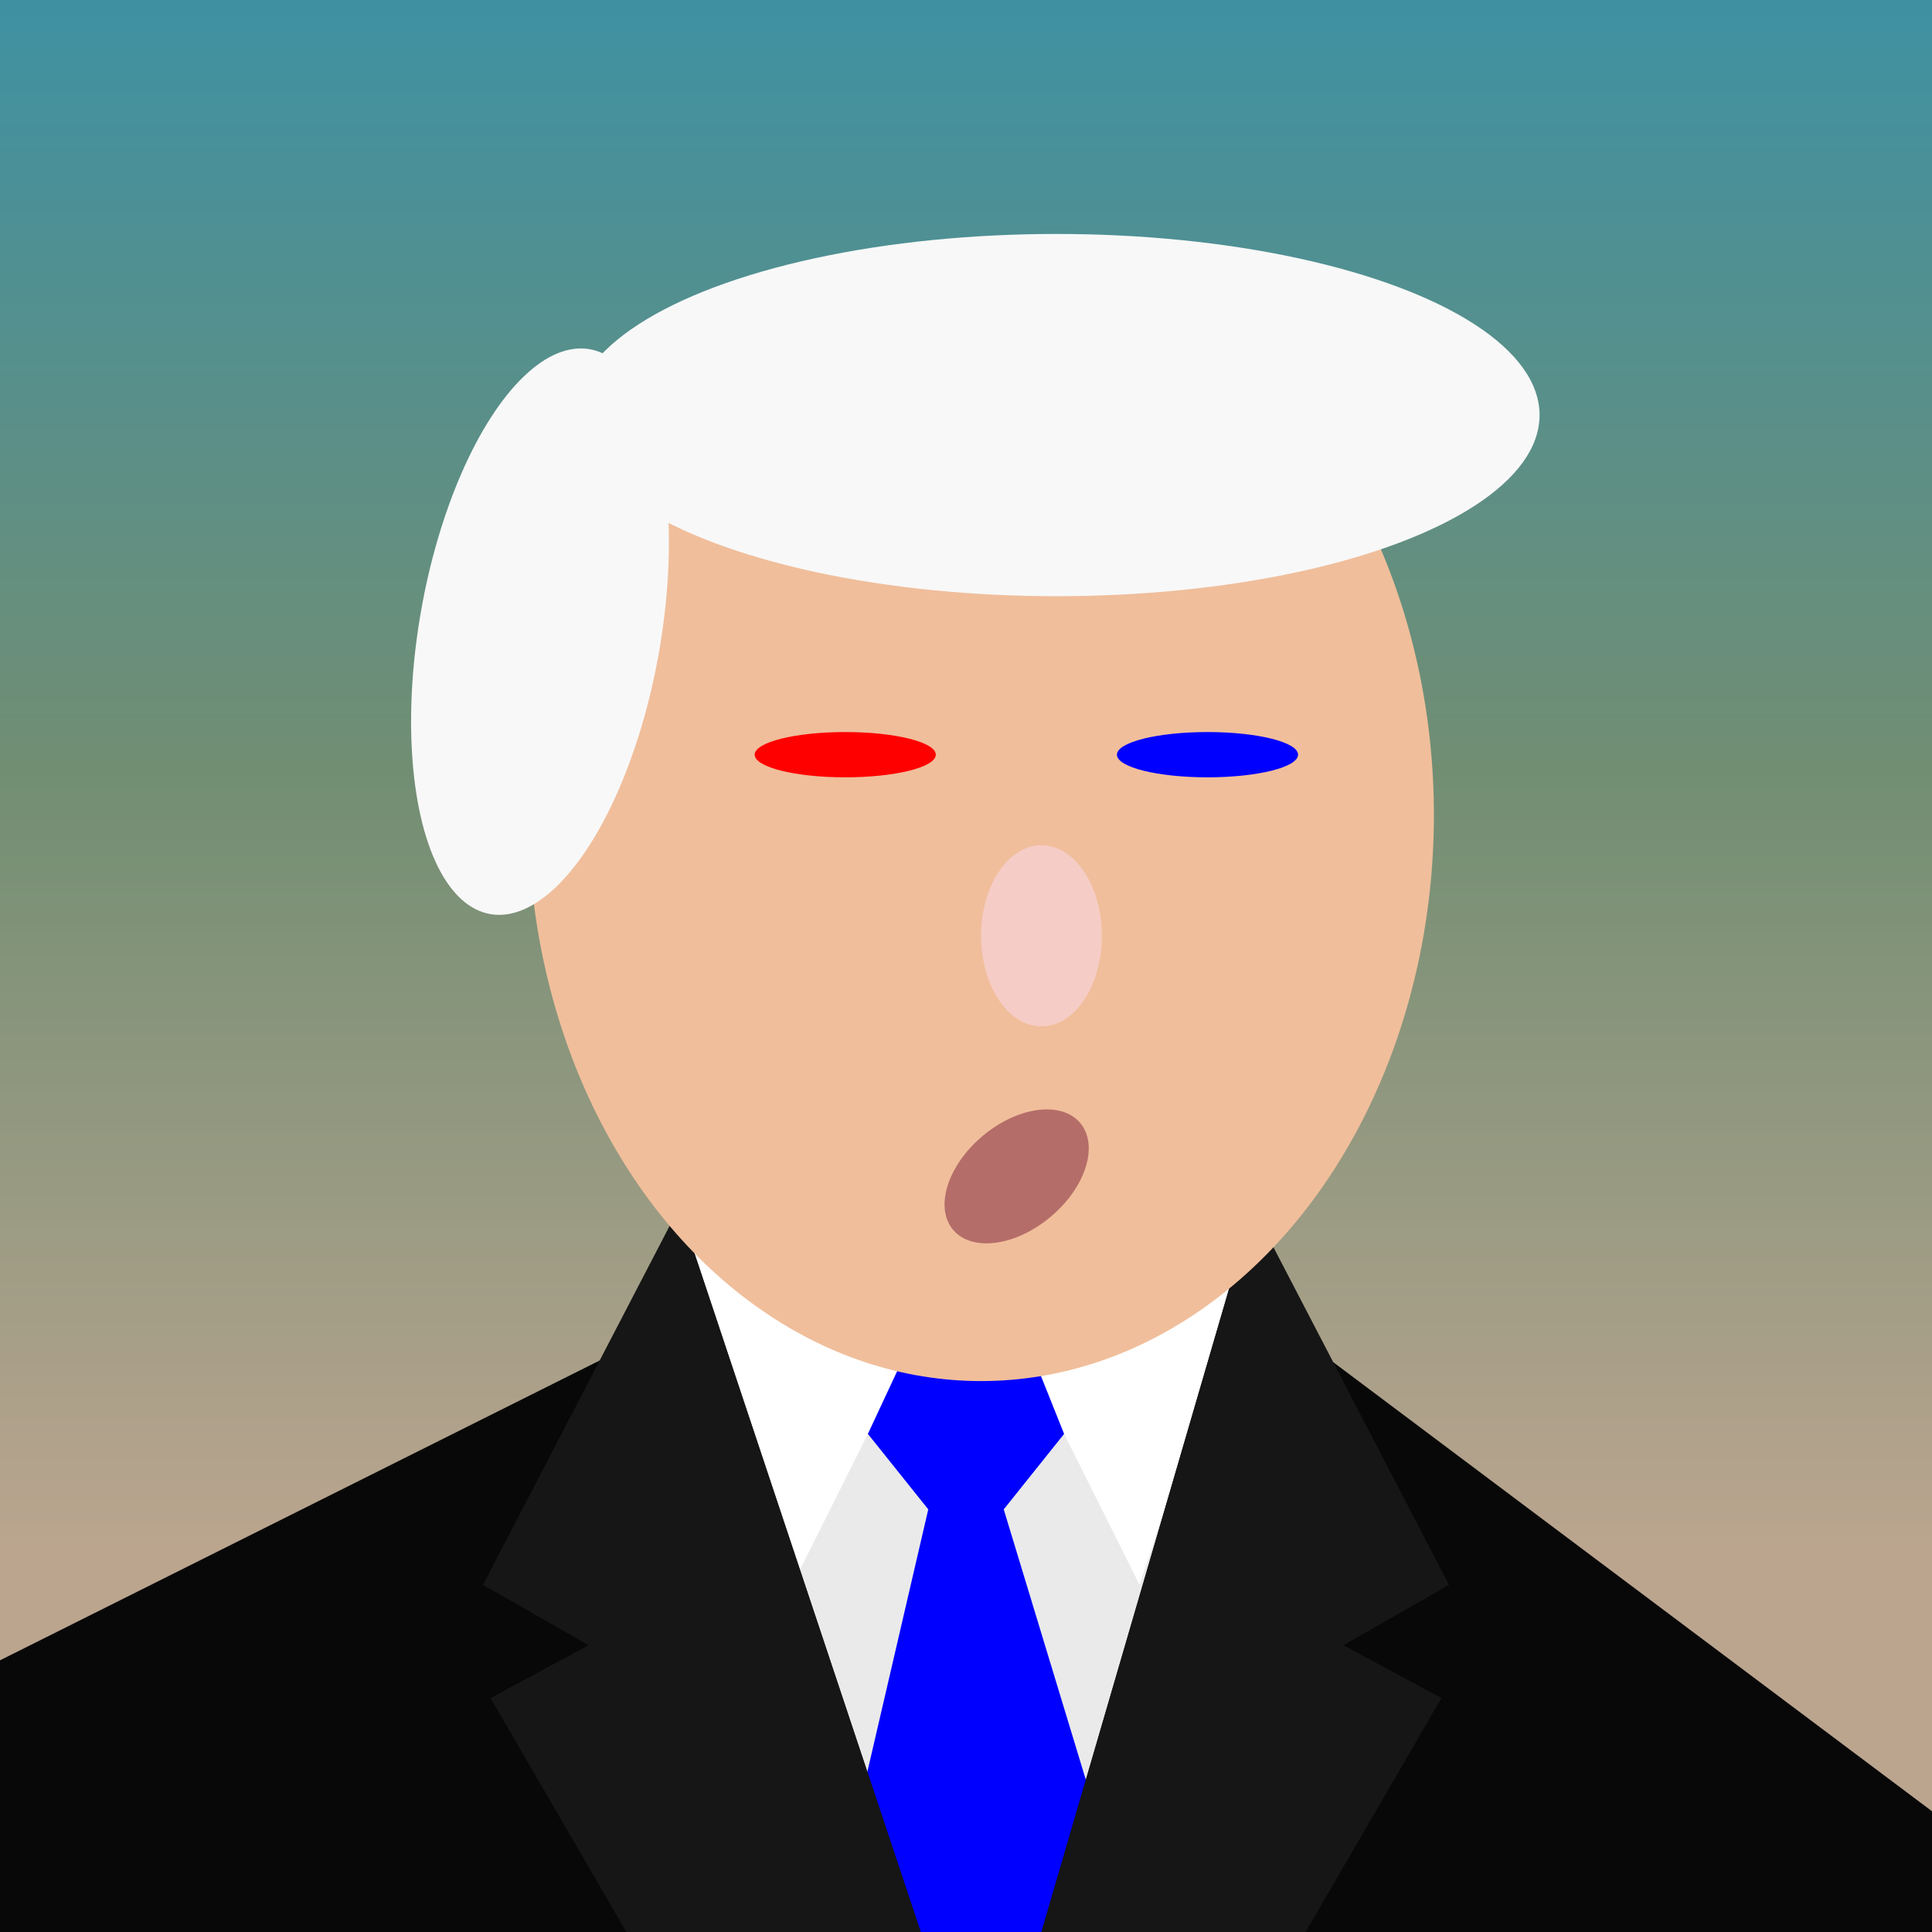
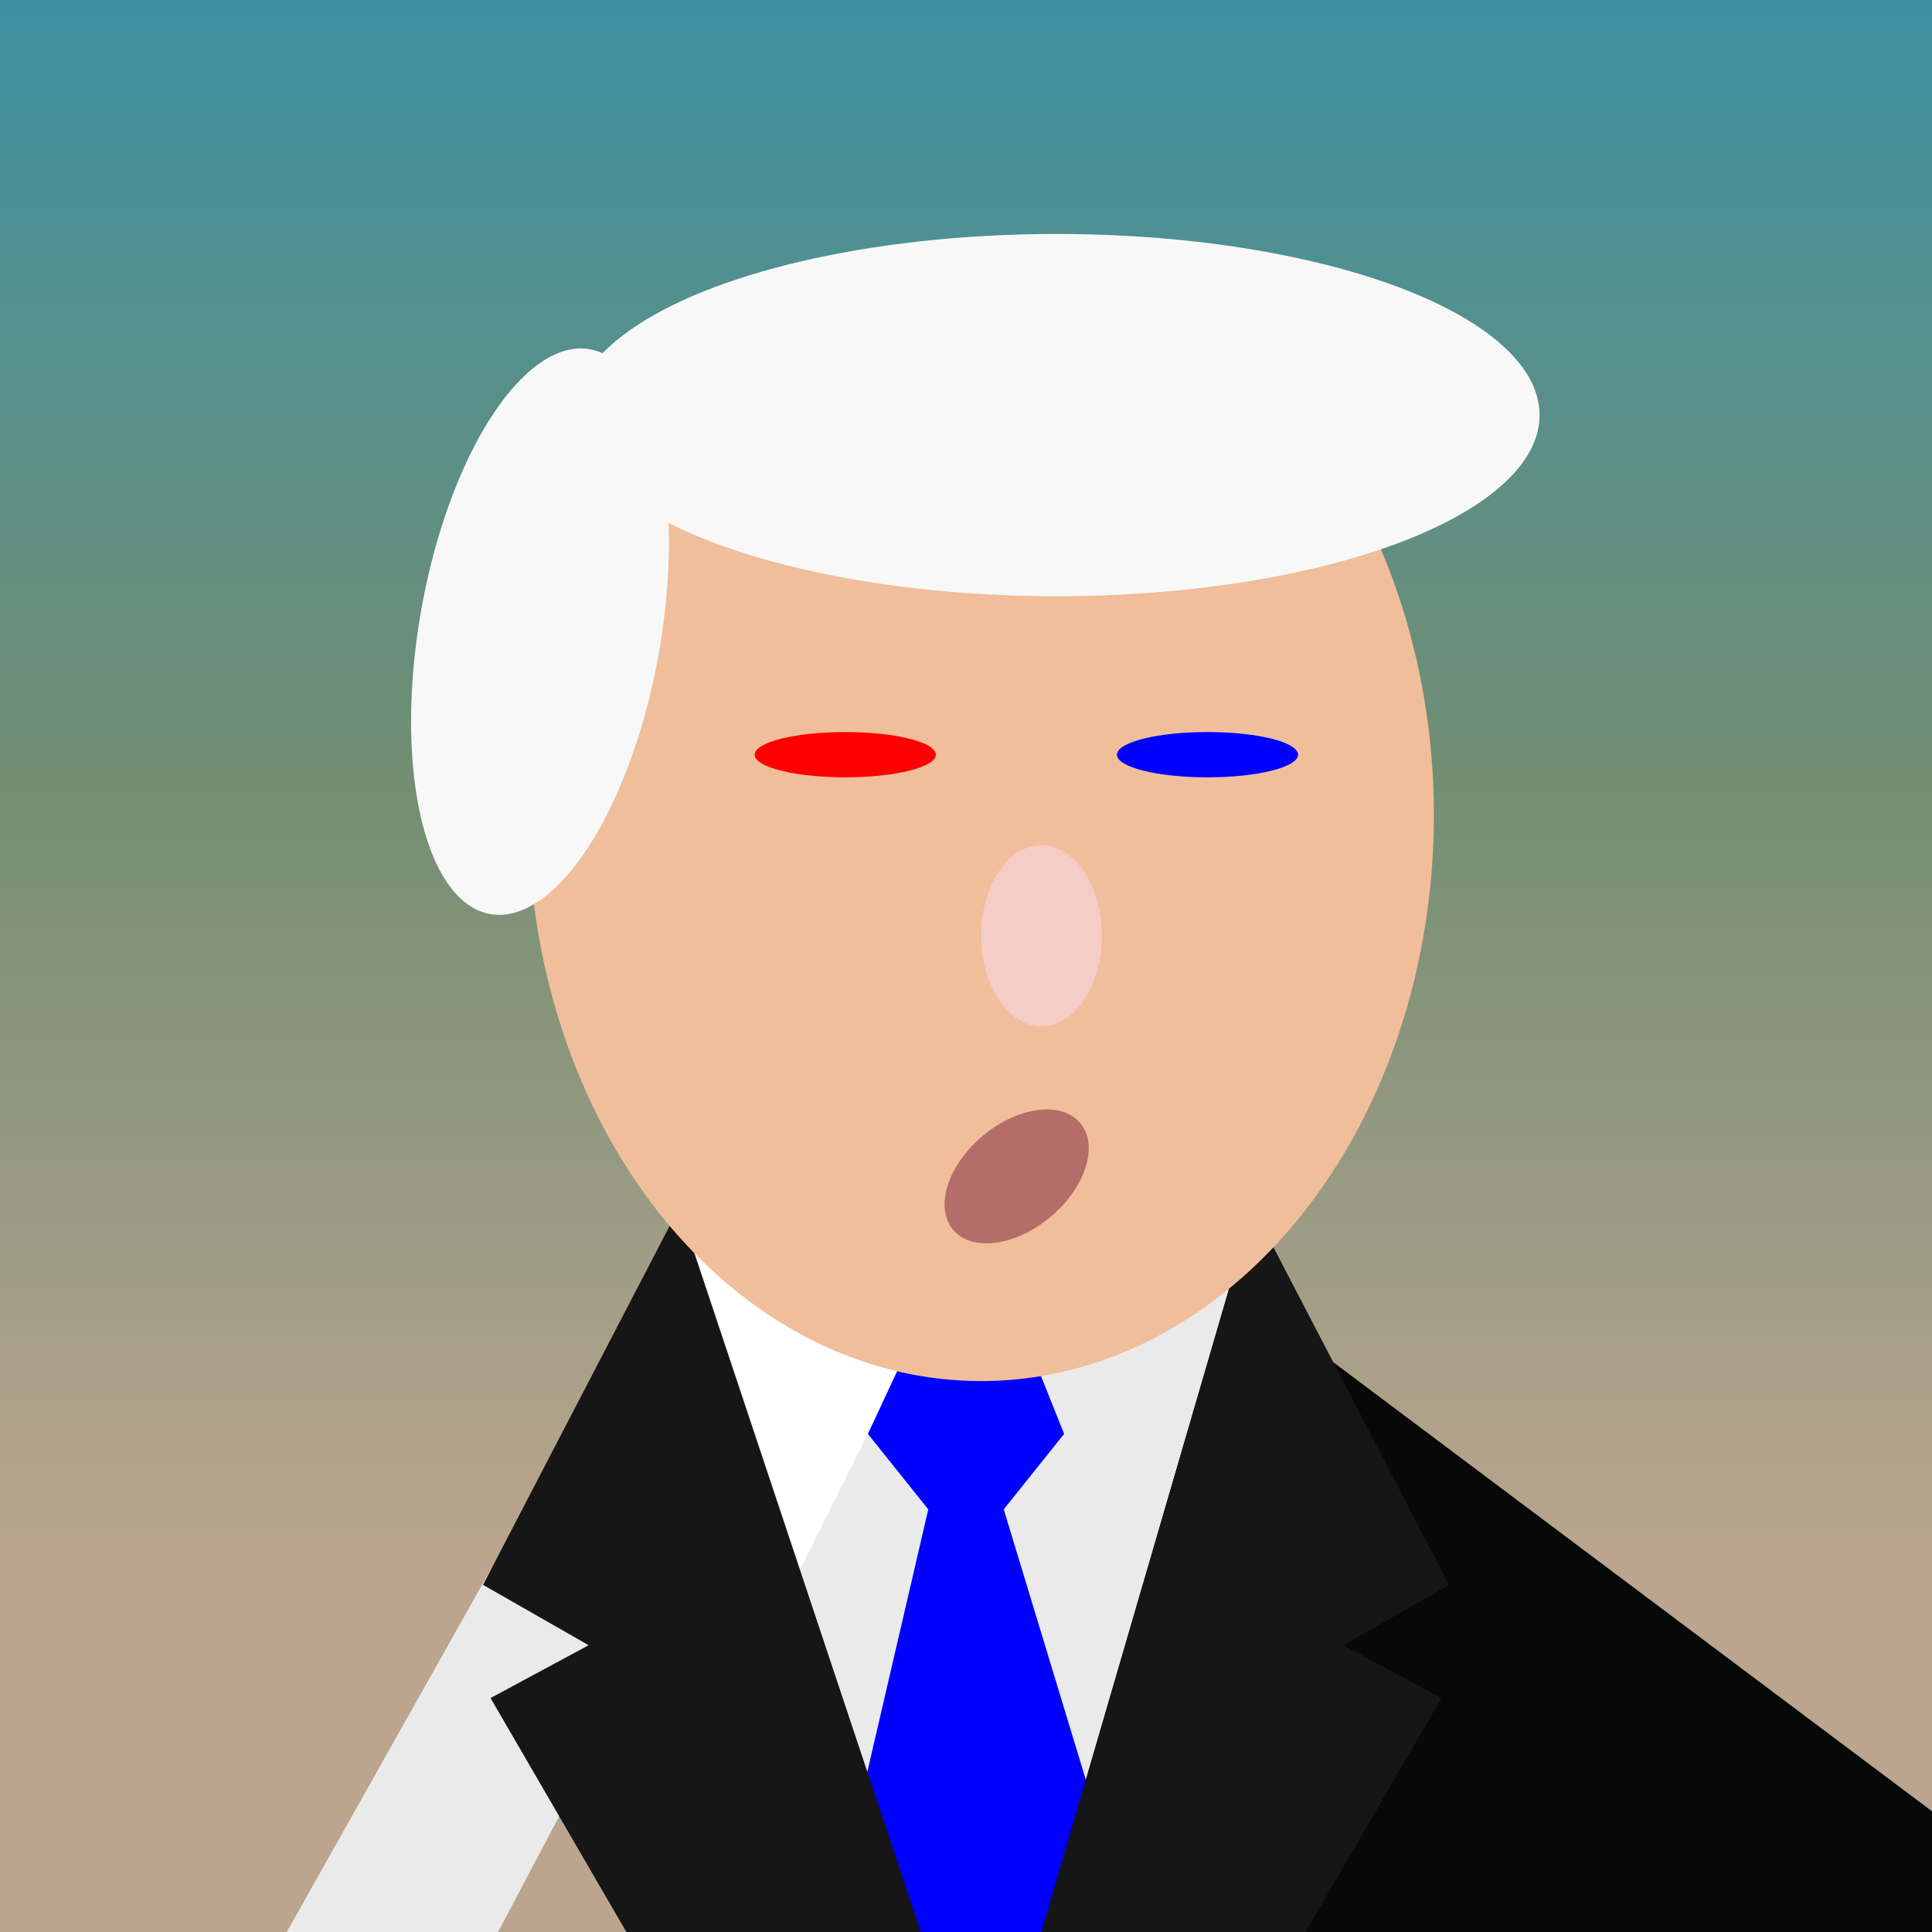
<svg xmlns="http://www.w3.org/2000/svg" preserveaspectratio="xMidYMid meet" viewBox="0 0 256 256">
  <rect x="0" y="0" width="256" height="256" fill="#333333" stroke="none" />
  <pattern id="p1" patternUnits="userSpaceOnUse" width="8" height="8" patternTransform="rotate(-55)">
    <line x1="0" y="0" x2="0" y2="30" stroke="#ffffff" stroke-opacity="0.7" stroke-width="6" />
  </pattern>
  <linearGradient id="gr1" x1="0" x2="0" y1="0" y2="1">
    <stop offset="0%" stop-color="#3e91a3" />
    <stop offset="40%" stop-color="#718e73" />
    <stop offset="80%" stop-color="#bba58f" />
  </linearGradient>
  <rect x="0" y="0" rx="0" ry="0" width="256" height="256" fill="url(#gr1)" />
  <polygon points="92 160 160 160 180 190 220 256 190 256 168 220 170 256 85 256 85 220 66 256 38 256" fill="#eaeaea" />
  <polygon points="130 160 105 210 90 165" fill="#ffffff" />
-   <polygon points="126 160 151 210 166 165" fill="#ffffff" />
  <polygon points="129, 160, 141, 190, 133, 200, 150, 256, 110, 256, 123, 200, 115, 190" fill="#0000ff" />
-   <polygon points="0 220 80 180 90 160 122 256 0 256" fill="#080808" />
  <polygon points="256 240 176 180 166 160 138 256 256 256" fill="#080808" />
  <polygon points="90 160 122 256 83 256 65 225 78 218 64 210" fill="#161616" />
  <polygon points="166 160 138 256 173 256 191 225 178 218 192 210" fill="#161616" />
  <ellipse cx="130" cy="108" rx="60" ry="75" fill="#f0be9b" />
  <ellipse cx="138" cy="124" rx="8" ry="12" fill="#f6ccc6" />
  <ellipse cx="3" cy="206" rx="11" ry="7" fill="#b56d69" transform="rotate(-40 0 0)" />
  <ellipse cx="140" cy="55" rx="64" ry="24" fill="#f8f8f8" />
  <ellipse cx="85" cy="70" rx="16" ry="38" fill="#f8f8f8" transform="rotate(10 0 0)" />
  <ellipse cx="112" cy="100" rx="12" ry="3" fill="#ff0000" />
  <ellipse cx="160" cy="100" rx="12" ry="3" fill="#0000ff" />
</svg>